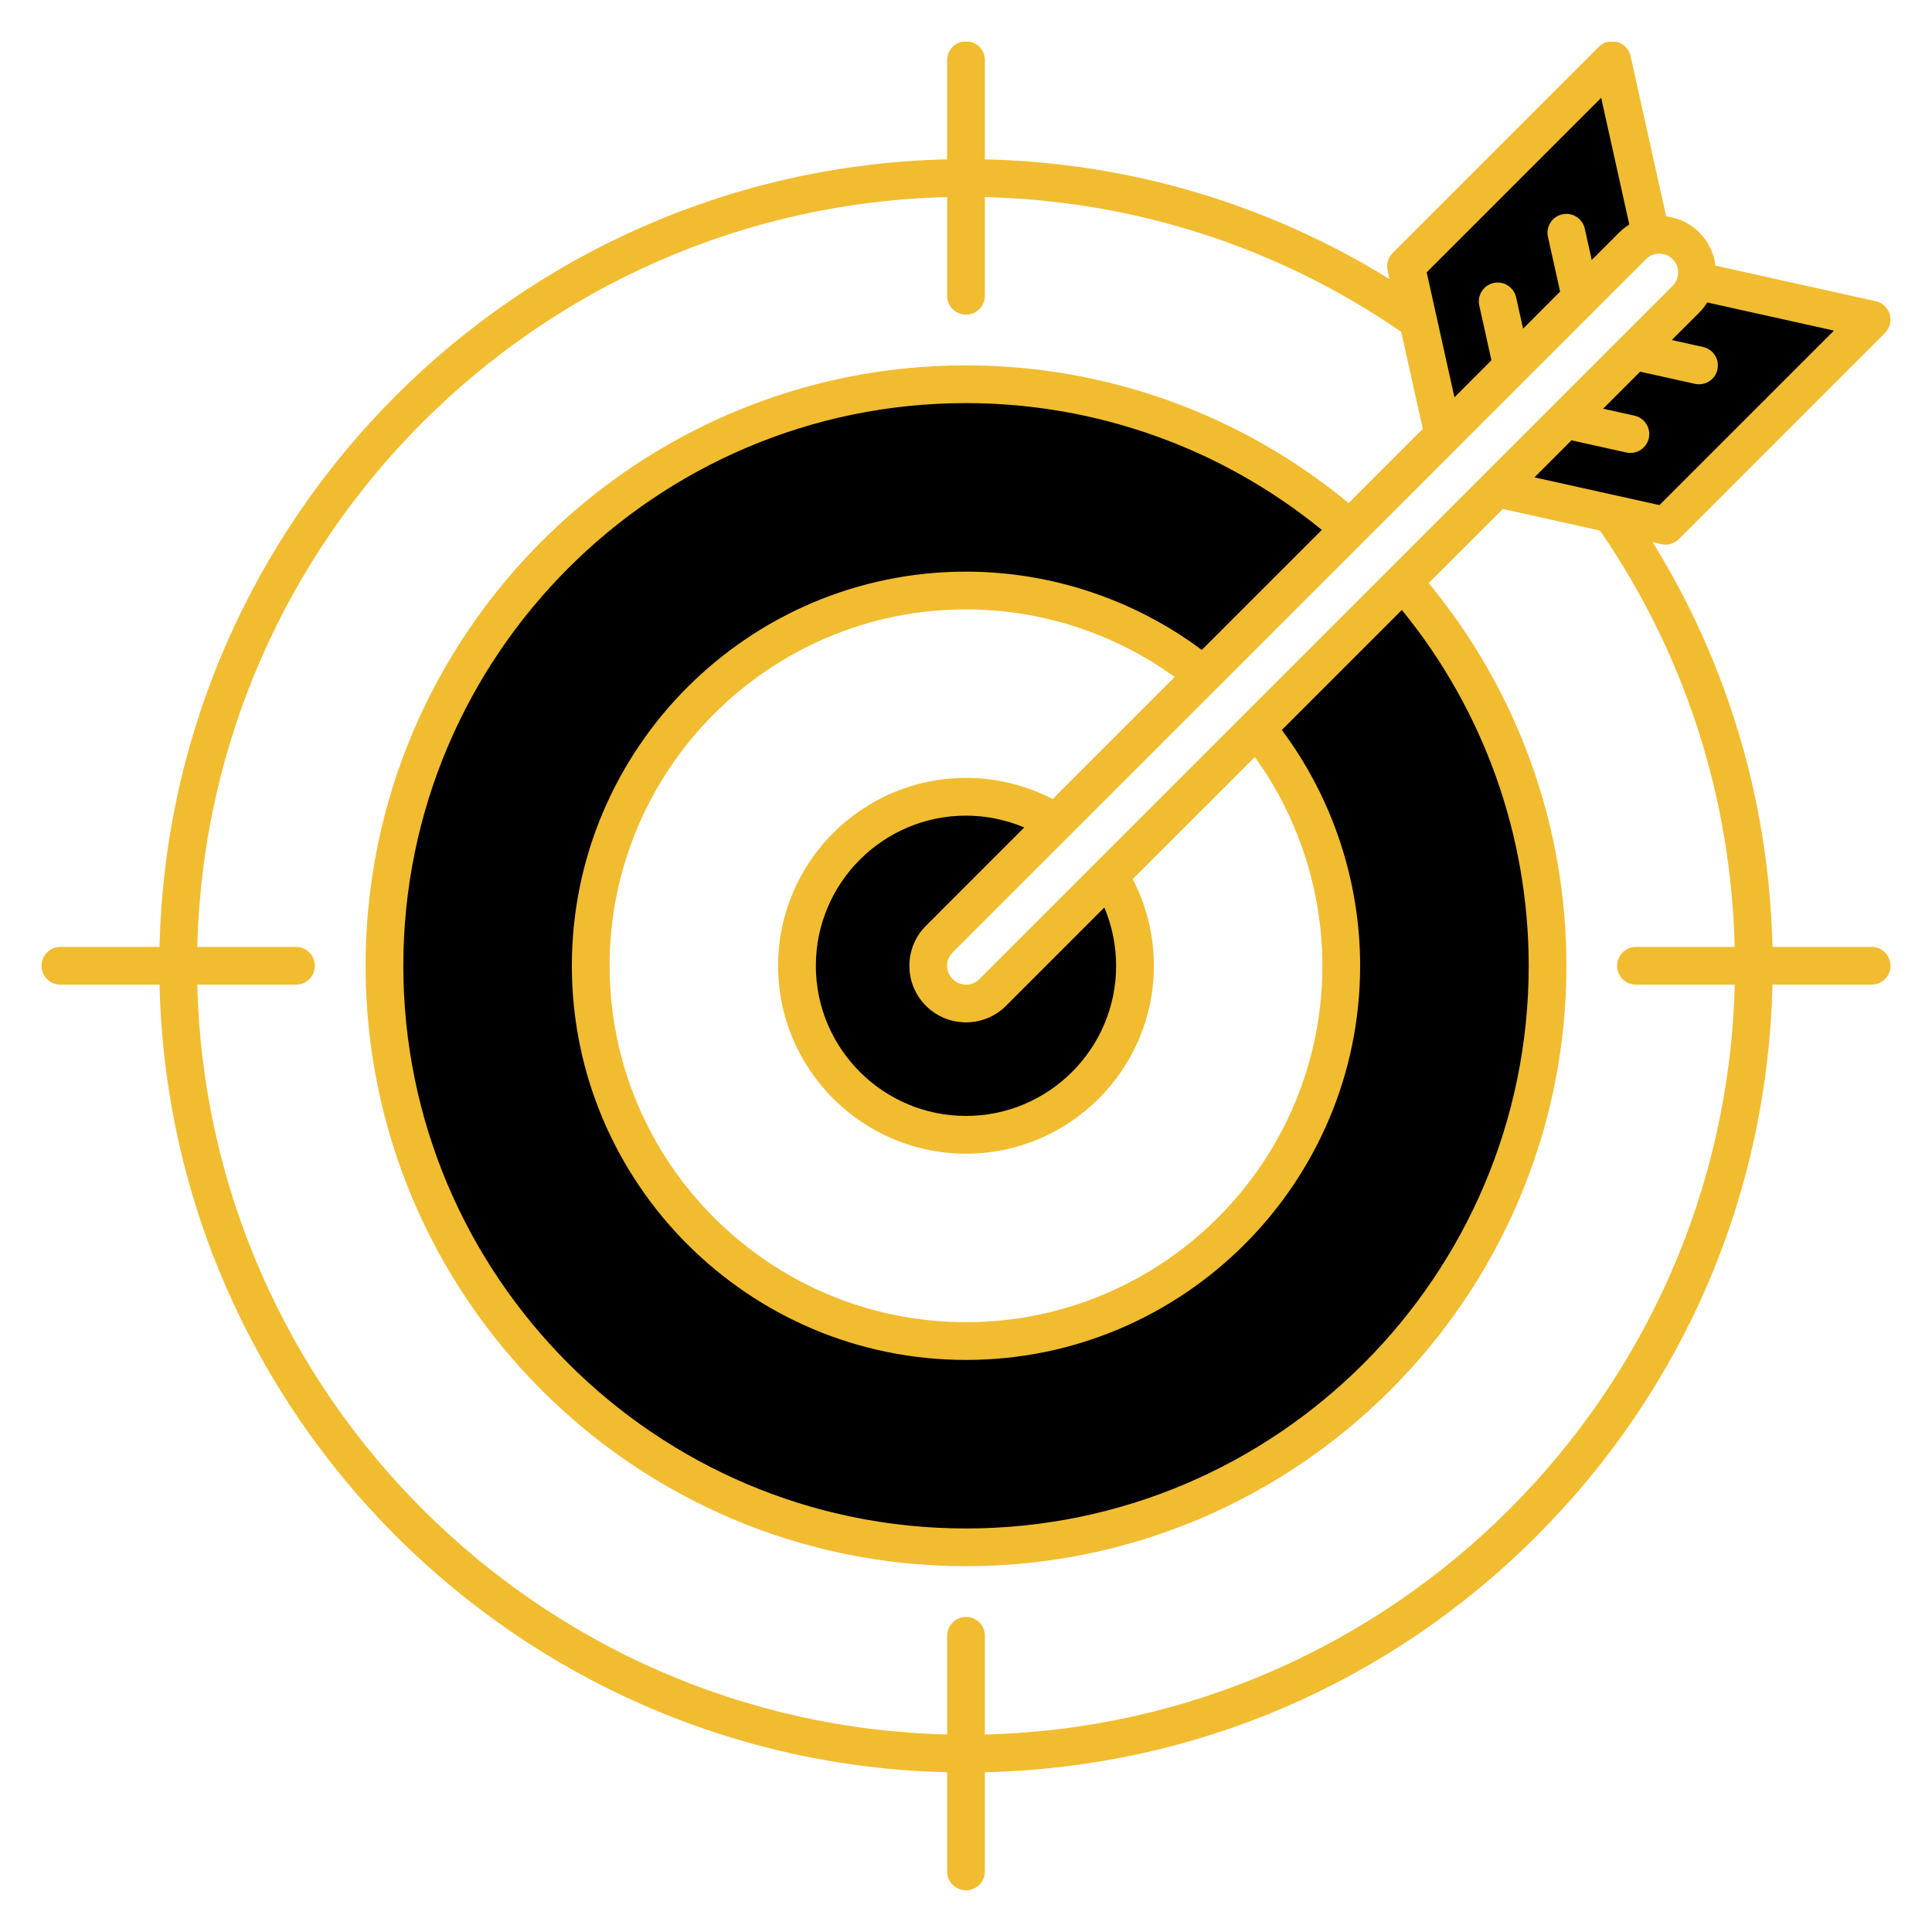
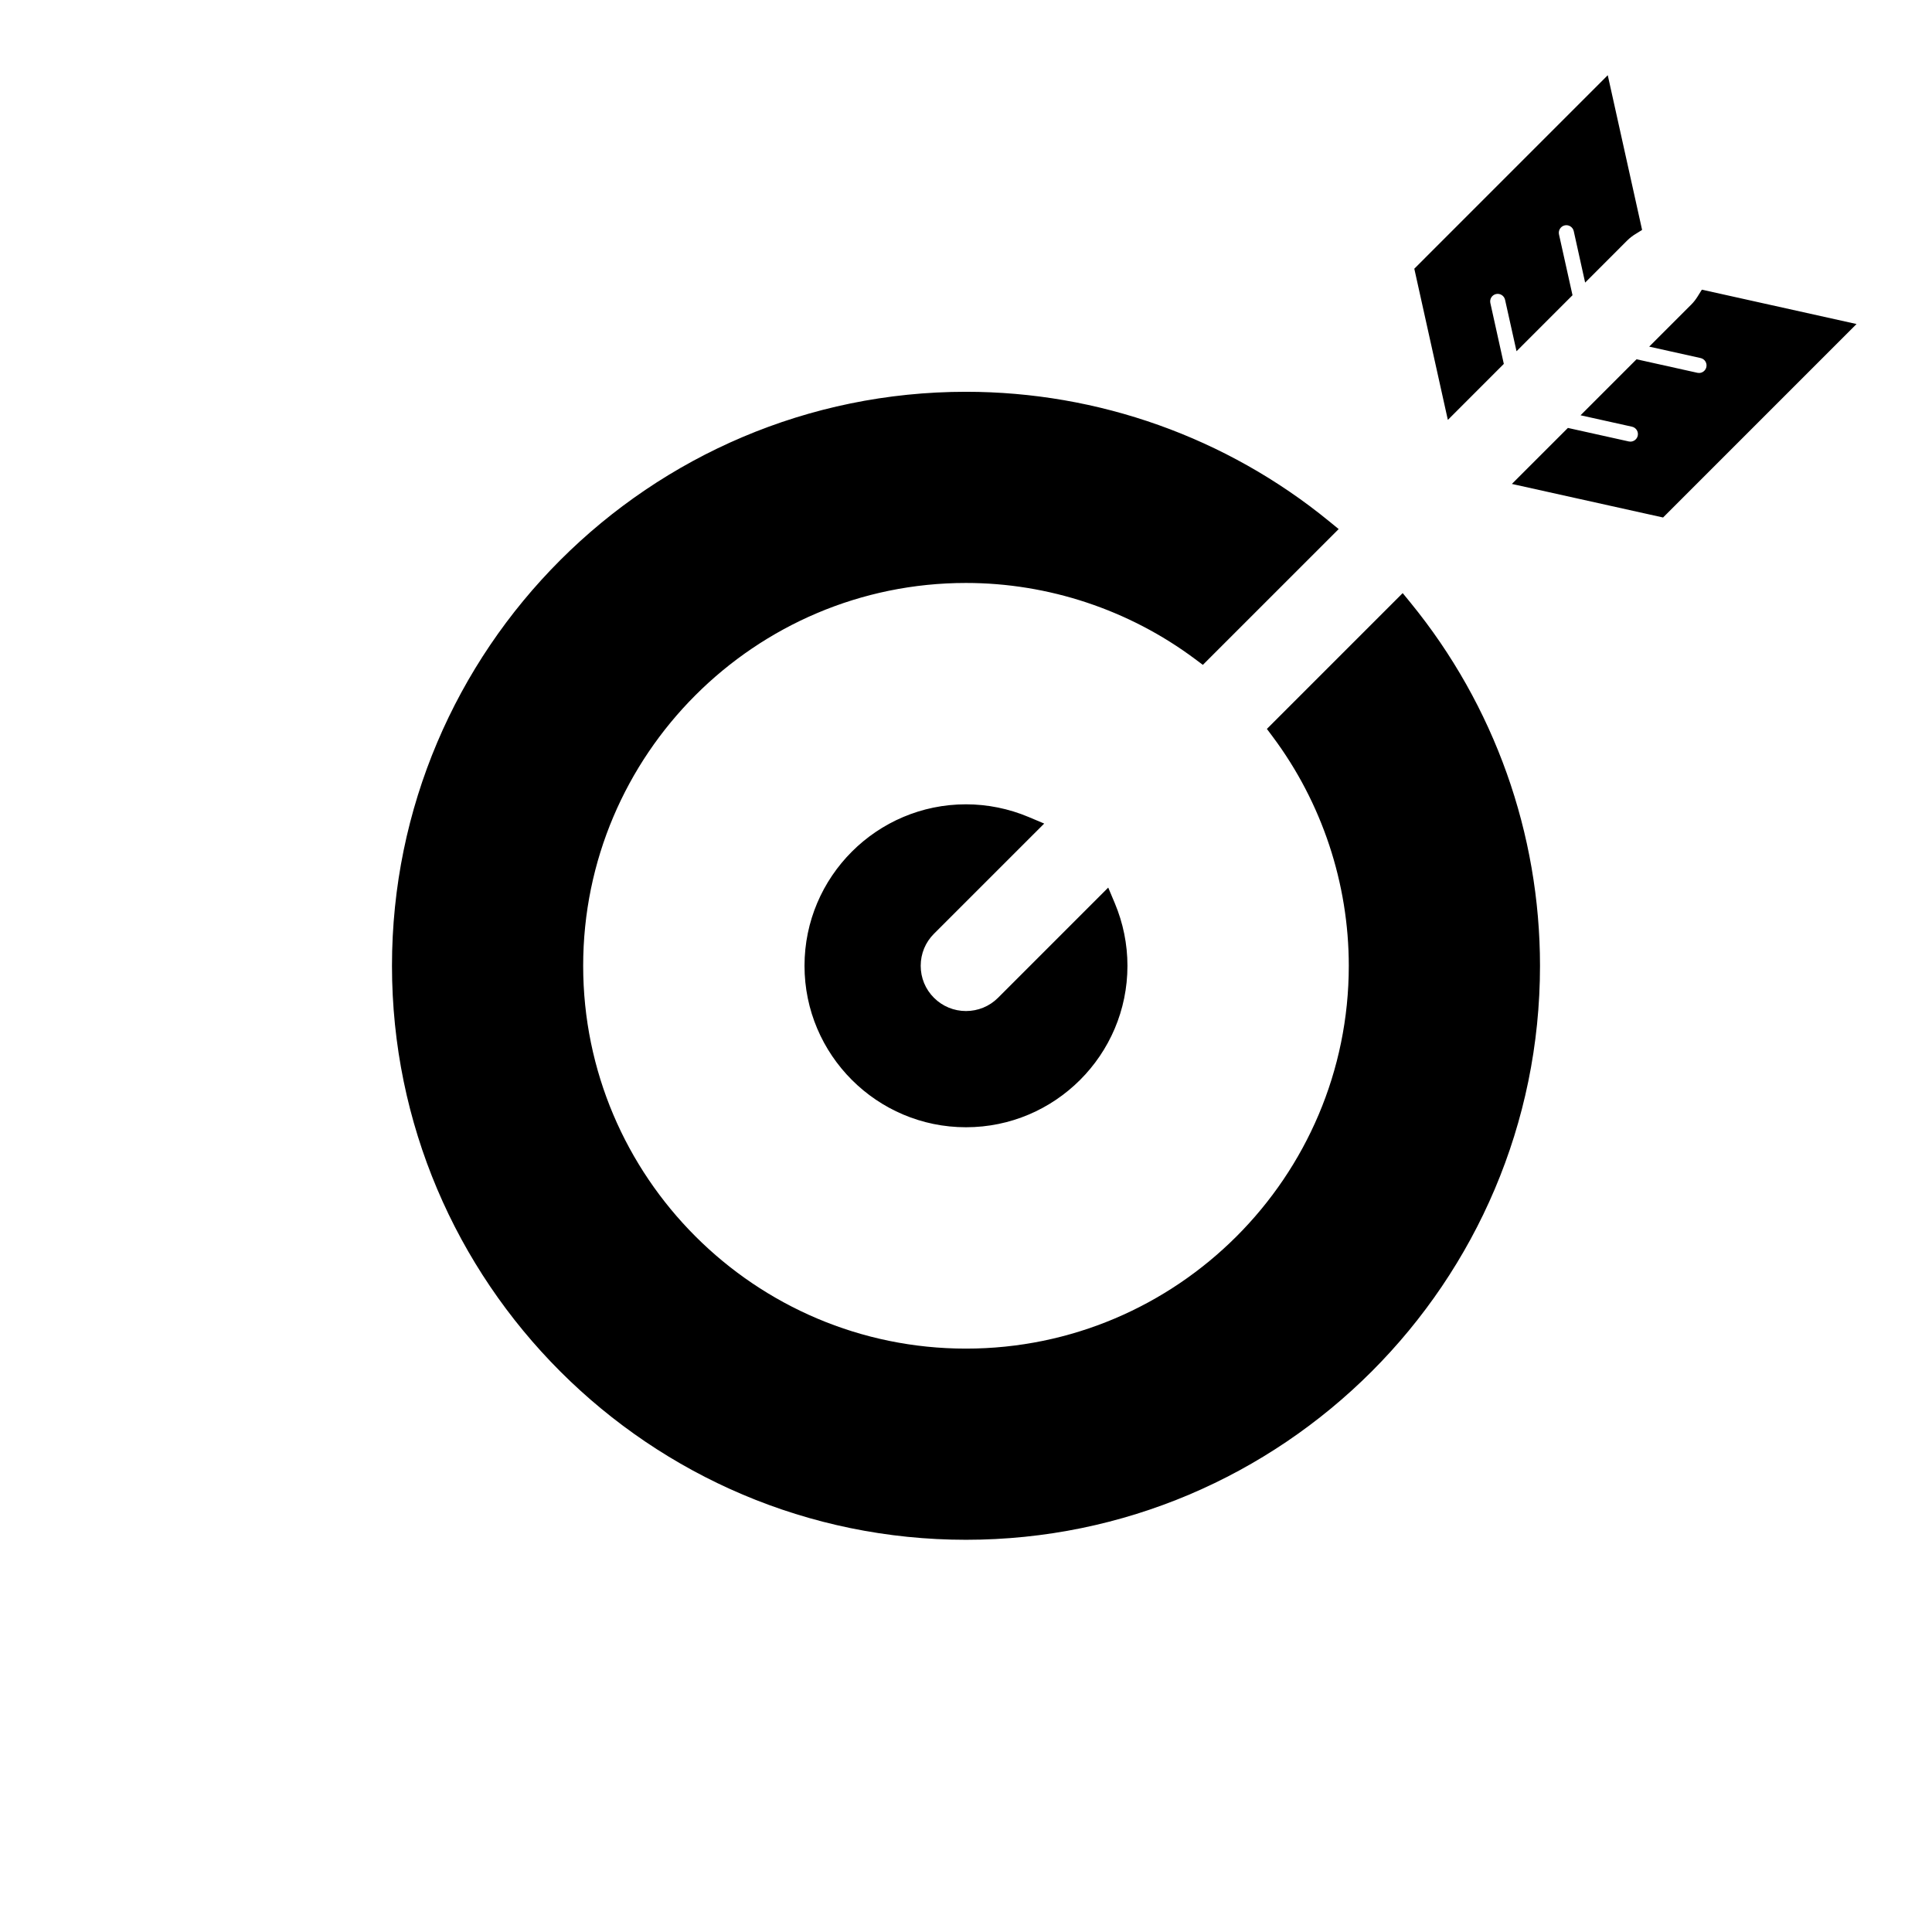
<svg xmlns="http://www.w3.org/2000/svg" width="99" height="99" viewBox="0 0 99 99" fill="none">
  <path fill-rule="evenodd" clip-rule="evenodd" d="M51.141 51.13L56.788 45.482L57.123 46.277C57.551 47.293 57.773 48.385 57.773 49.489C57.773 54.052 54.062 57.763 49.499 57.763C44.937 57.763 41.225 54.051 41.225 49.489C41.225 44.926 44.937 41.215 49.499 41.215C50.603 41.215 51.695 41.438 52.712 41.866L53.507 42.201L47.858 47.849C47.419 48.287 47.179 48.869 47.179 49.489C47.179 50.109 47.419 50.691 47.858 51.129C48.295 51.566 48.882 51.808 49.499 51.808C50.117 51.808 50.704 51.567 51.141 51.13ZM64.918 37.351L65.219 37.753C67.742 41.132 69.115 45.27 69.115 49.489C69.115 60.306 60.316 69.106 49.499 69.106C38.683 69.106 29.883 60.304 29.883 49.489C29.883 38.673 38.683 29.872 49.499 29.872C53.718 29.872 57.855 31.246 61.235 33.769L61.637 34.069L68.597 27.111L68.1 26.705C62.848 22.415 56.282 20.076 49.499 20.076C33.281 20.076 20.086 33.271 20.086 49.489C20.086 65.707 33.281 78.902 49.499 78.902C65.718 78.902 78.913 65.708 78.913 49.489C78.913 42.707 76.572 36.141 72.283 30.889L71.877 30.392L64.918 37.351ZM79.886 12.011L80.579 15.128L77.71 17.998L77.123 15.362C77.077 15.154 76.871 15.021 76.662 15.067C76.454 15.113 76.323 15.32 76.369 15.529L77.059 18.647L74.191 21.517L72.472 13.769L82.385 3.854L84.145 11.782L83.795 11.999C83.646 12.091 83.508 12.198 83.383 12.322L81.226 14.481L80.642 11.843C80.595 11.634 80.388 11.503 80.179 11.549C79.972 11.595 79.84 11.804 79.886 12.011ZM86.667 15.604C86.791 15.48 86.897 15.341 86.99 15.192L87.207 14.843L95.133 16.604L85.22 26.518L77.472 24.798L80.343 21.928L83.459 22.62C83.487 22.626 83.515 22.63 83.544 22.63C83.725 22.63 83.883 22.503 83.922 22.326C83.968 22.118 83.835 21.911 83.627 21.865L80.991 21.28L83.86 18.41L86.978 19.103C87.006 19.109 87.035 19.112 87.064 19.112C87.243 19.112 87.399 18.985 87.438 18.809C87.484 18.6 87.353 18.394 87.144 18.348L84.508 17.762L86.667 15.604Z" fill="black" />
-   <path fill-rule="evenodd" clip-rule="evenodd" d="M50.467 88.879V83.822C50.467 83.288 50.033 82.855 49.499 82.855C48.967 82.855 48.533 83.288 48.533 83.822V88.879C27.573 88.372 10.617 71.416 10.109 50.456H15.167C15.7 50.456 16.133 50.023 16.133 49.489C16.133 48.956 15.7 48.522 15.167 48.522H10.109C10.617 27.562 27.573 10.605 48.533 10.099V15.157C48.533 15.69 48.967 16.123 49.499 16.123C50.033 16.123 50.467 15.69 50.467 15.157V10.099C58.141 10.284 65.489 12.659 71.802 17.003L72.908 21.98L69.106 25.78C63.601 21.223 56.675 18.722 49.5 18.722C32.534 18.722 18.733 32.524 18.733 49.489C18.733 66.454 32.534 80.255 49.5 80.255C66.465 80.255 80.267 66.454 80.267 49.489C80.267 42.315 77.765 35.388 73.208 29.882L77.009 26.081L81.986 27.186C86.329 33.499 88.705 40.849 88.889 48.522H83.833C83.299 48.522 82.865 48.955 82.865 49.489C82.865 50.023 83.299 50.456 83.833 50.456H88.891C88.382 71.416 71.427 88.372 50.467 88.879ZM82.816 2.138H82.406C82.227 2.176 82.06 2.265 81.926 2.399L71.363 12.962C71.13 13.196 71.032 13.533 71.104 13.855L71.202 14.302C64.961 10.44 57.855 8.334 50.467 8.165V3.082C50.467 2.619 50.14 2.231 49.704 2.138H49.295C48.86 2.232 48.533 2.619 48.533 3.082V8.165C26.508 8.673 8.683 26.496 8.175 48.522H3.094C2.56 48.522 2.127 48.955 2.127 49.489C2.127 50.023 2.56 50.456 3.094 50.456H8.175C8.683 72.483 26.508 90.305 48.533 90.813V95.895C48.533 96.429 48.966 96.862 49.499 96.862C50.033 96.862 50.467 96.429 50.467 95.895V90.814C61.146 90.57 71.15 86.297 78.73 78.718C86.307 71.139 90.581 61.135 90.825 50.456H95.906C96.44 50.456 96.873 50.023 96.873 49.489C96.873 48.955 96.44 48.522 95.906 48.522H90.825C90.655 41.133 88.549 34.028 84.687 27.786L85.134 27.885C85.203 27.901 85.273 27.908 85.343 27.908C85.596 27.908 85.844 27.808 86.027 27.625L96.591 17.062C96.84 16.812 96.933 16.447 96.834 16.108C96.735 15.769 96.461 15.511 96.115 15.435L87.9 13.611C87.826 12.99 87.553 12.388 87.077 11.912C86.601 11.436 86 11.164 85.378 11.088L83.554 2.873C83.479 2.529 83.22 2.253 82.881 2.154C82.859 2.148 82.838 2.142 82.816 2.138ZM82.048 5.012L73.107 13.954L74.529 20.359L76.424 18.462L75.802 15.654C75.686 15.133 76.015 14.617 76.537 14.501C77.057 14.386 77.573 14.714 77.689 15.236L78.047 16.841L79.944 14.943L79.32 12.137C79.205 11.615 79.534 11.098 80.053 10.983C80.576 10.867 81.093 11.196 81.208 11.718L81.564 13.323L82.974 11.912C83.135 11.754 83.306 11.619 83.49 11.506L82.048 5.012ZM61.583 33.304L67.733 27.154C62.596 22.958 56.163 20.656 49.5 20.656C33.602 20.656 20.667 33.591 20.667 49.489C20.667 65.388 33.602 78.322 49.5 78.322C65.398 78.322 78.334 65.388 78.334 49.489C78.334 42.827 76.03 36.393 71.835 31.256L65.684 37.406C68.277 40.879 69.696 45.136 69.696 49.489C69.696 60.626 60.637 69.686 49.5 69.686C38.365 69.686 29.303 60.626 29.303 49.489C29.303 38.352 38.365 29.292 49.5 29.292C53.852 29.292 58.11 30.712 61.583 33.304ZM53.941 40.947L60.197 34.69C57.099 32.451 53.342 31.226 49.499 31.226C39.429 31.226 31.237 39.419 31.237 49.489C31.237 59.559 39.429 67.752 49.499 67.752C59.57 67.752 67.762 59.559 67.762 49.489C67.762 45.647 66.537 41.89 64.3 38.792L58.043 45.048C58.754 46.414 59.127 47.934 59.127 49.489C59.127 54.798 54.807 59.117 49.499 59.117C44.193 59.117 39.872 54.798 39.872 49.489C39.872 44.181 44.193 39.862 49.499 39.862C51.054 39.862 52.574 40.235 53.941 40.947ZM47.448 51.54C46.901 50.992 46.599 50.264 46.599 49.489C46.599 48.715 46.901 47.986 47.448 47.439L52.486 42.401C51.547 42.005 50.534 41.795 49.499 41.795C45.257 41.795 41.806 45.246 41.806 49.489C41.806 53.731 45.257 57.183 49.499 57.183C53.742 57.183 57.193 53.731 57.193 49.489C57.193 48.455 56.985 47.442 56.588 46.502L51.551 51.54C50.985 52.105 50.242 52.388 49.499 52.388C48.757 52.388 48.014 52.105 47.448 51.54ZM85.71 14.646C86.087 14.269 86.087 13.656 85.71 13.28C85.521 13.091 85.273 12.997 85.026 12.997C84.778 12.997 84.531 13.091 84.343 13.28L48.817 48.805C48.634 48.988 48.533 49.231 48.533 49.489C48.533 49.747 48.634 49.99 48.817 50.173C49.194 50.549 49.808 50.549 50.184 50.173L85.71 14.646ZM85.035 25.882L93.976 16.941L87.483 15.498C87.369 15.681 87.235 15.855 87.077 16.014L85.666 17.424L87.27 17.781C87.793 17.896 88.121 18.413 88.005 18.934C87.907 19.385 87.507 19.691 87.064 19.691C86.994 19.691 86.923 19.684 86.853 19.669L84.046 19.045L82.149 20.943L83.753 21.298C84.276 21.415 84.604 21.931 84.489 22.452C84.388 22.903 83.988 23.21 83.545 23.21C83.475 23.21 83.406 23.201 83.334 23.186L80.528 22.563L78.63 24.461L85.035 25.882Z" fill="#F1BC30" />
</svg>